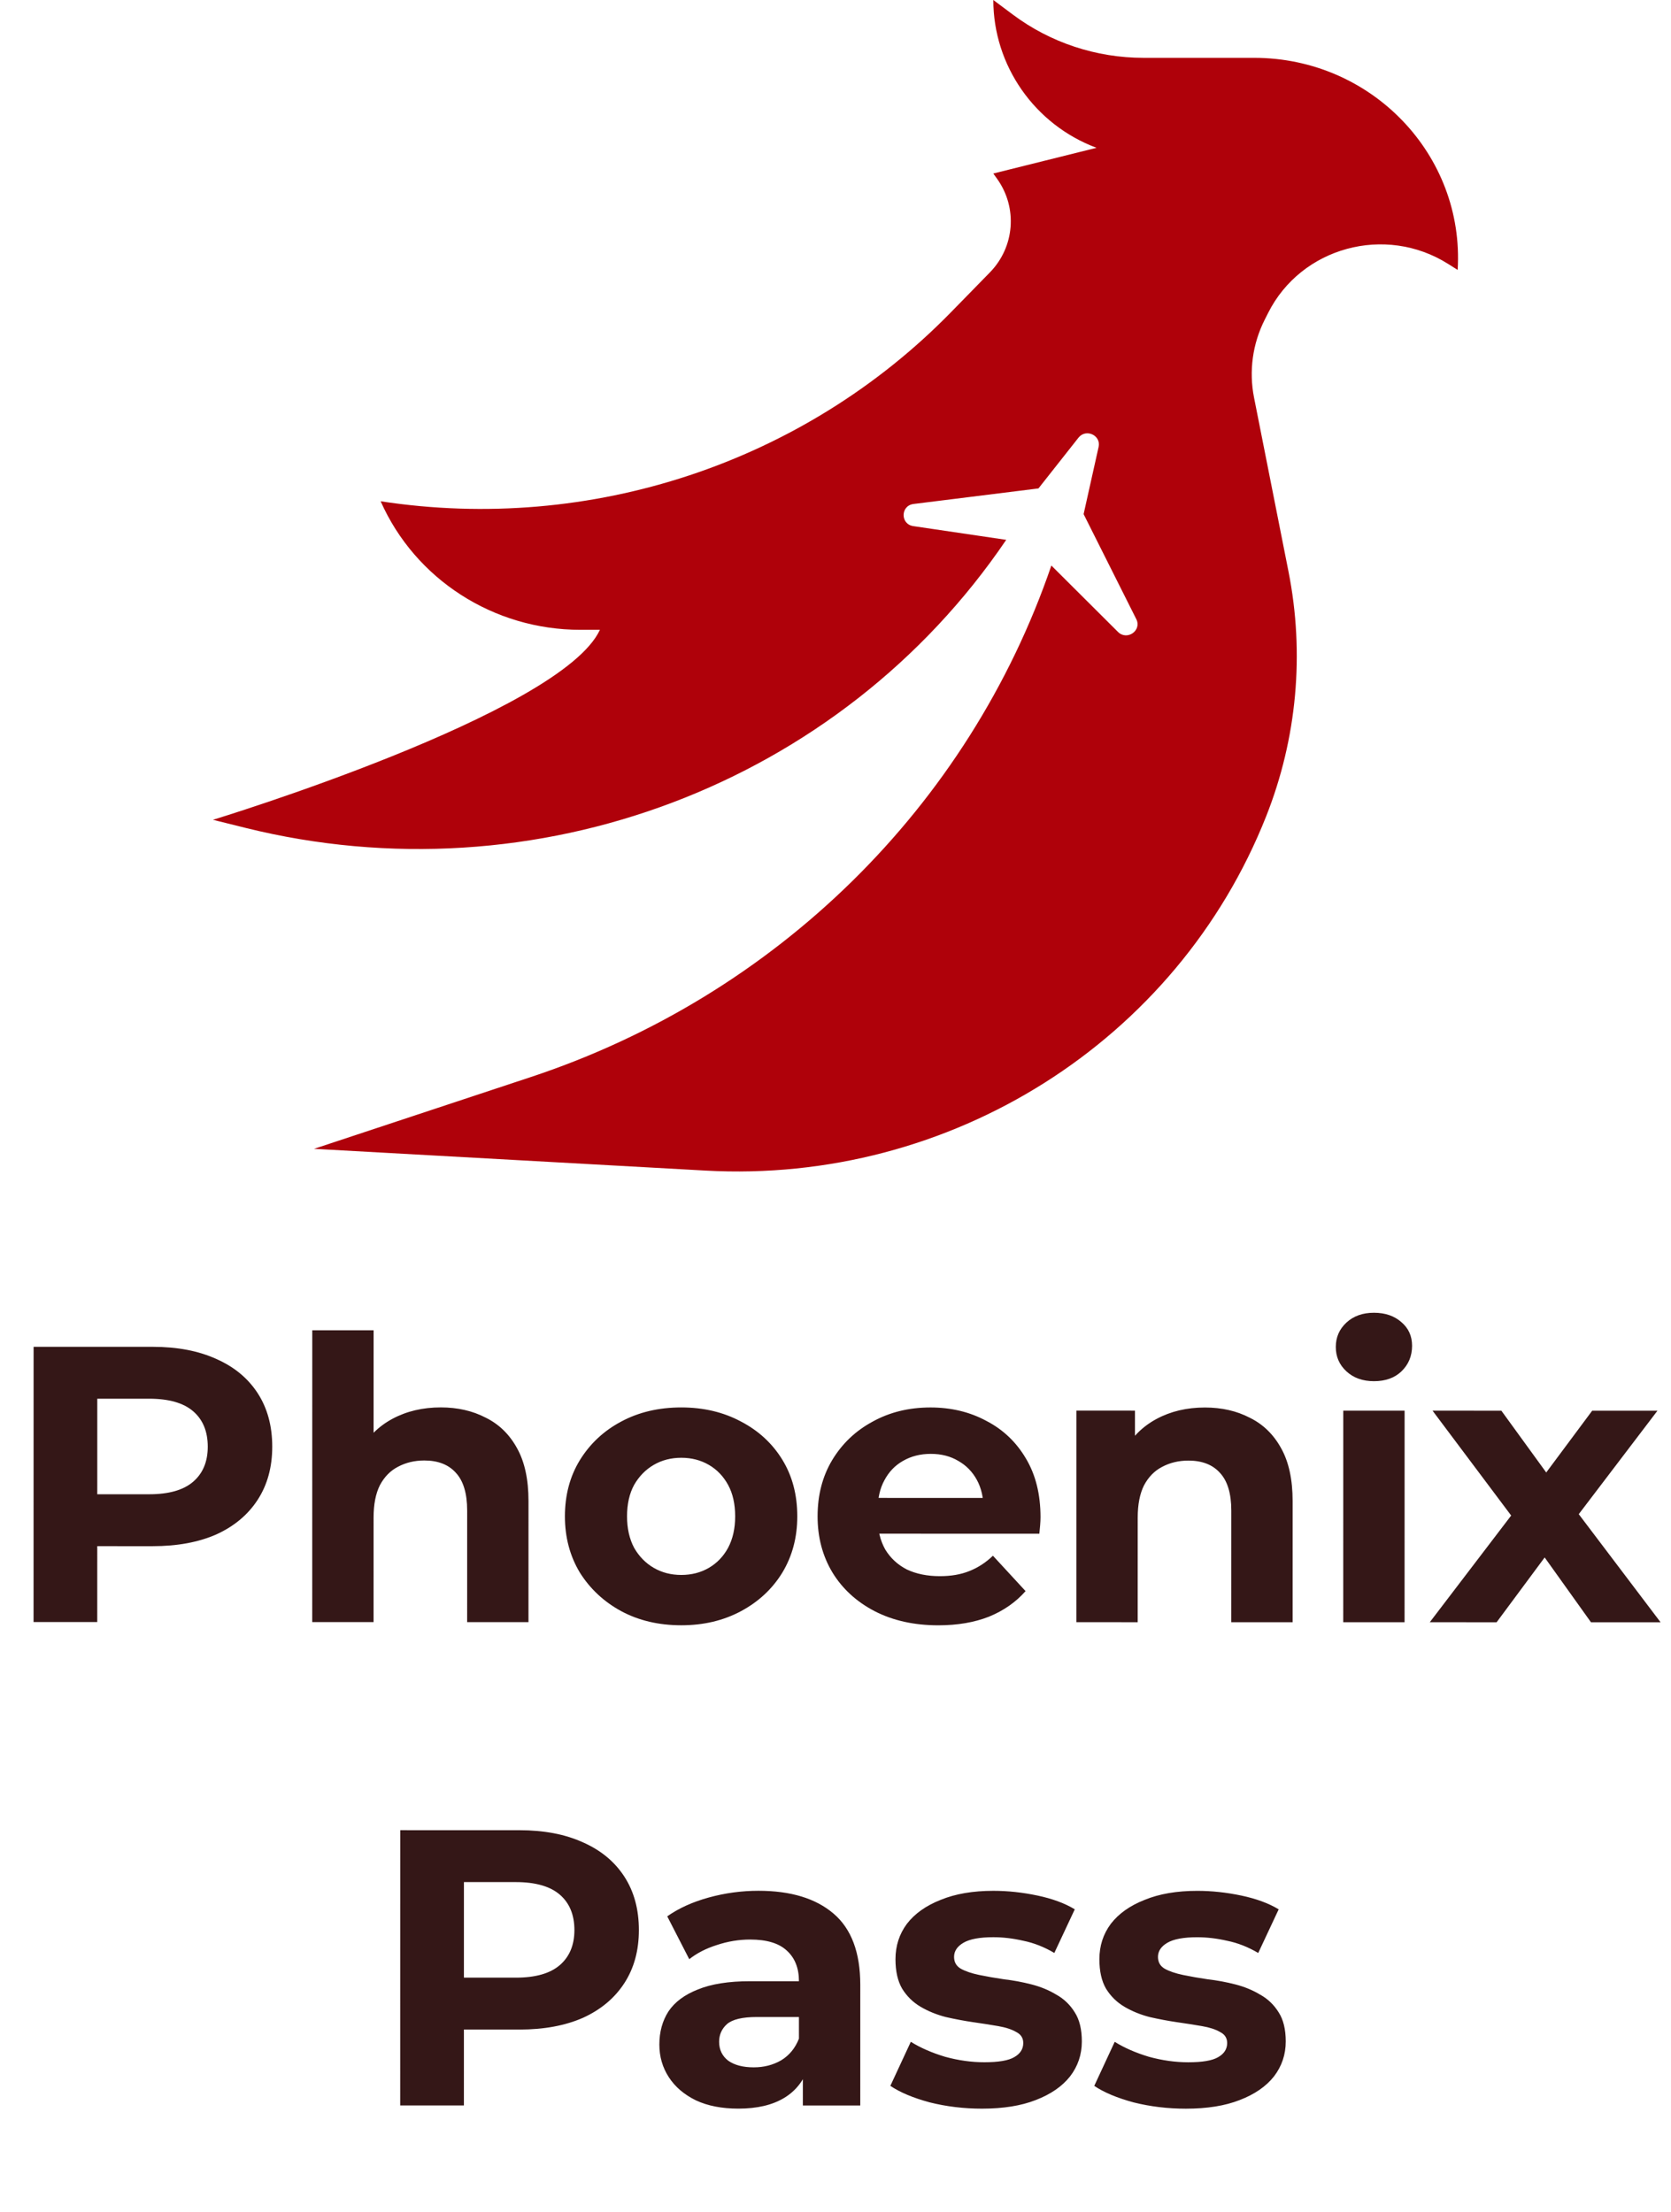
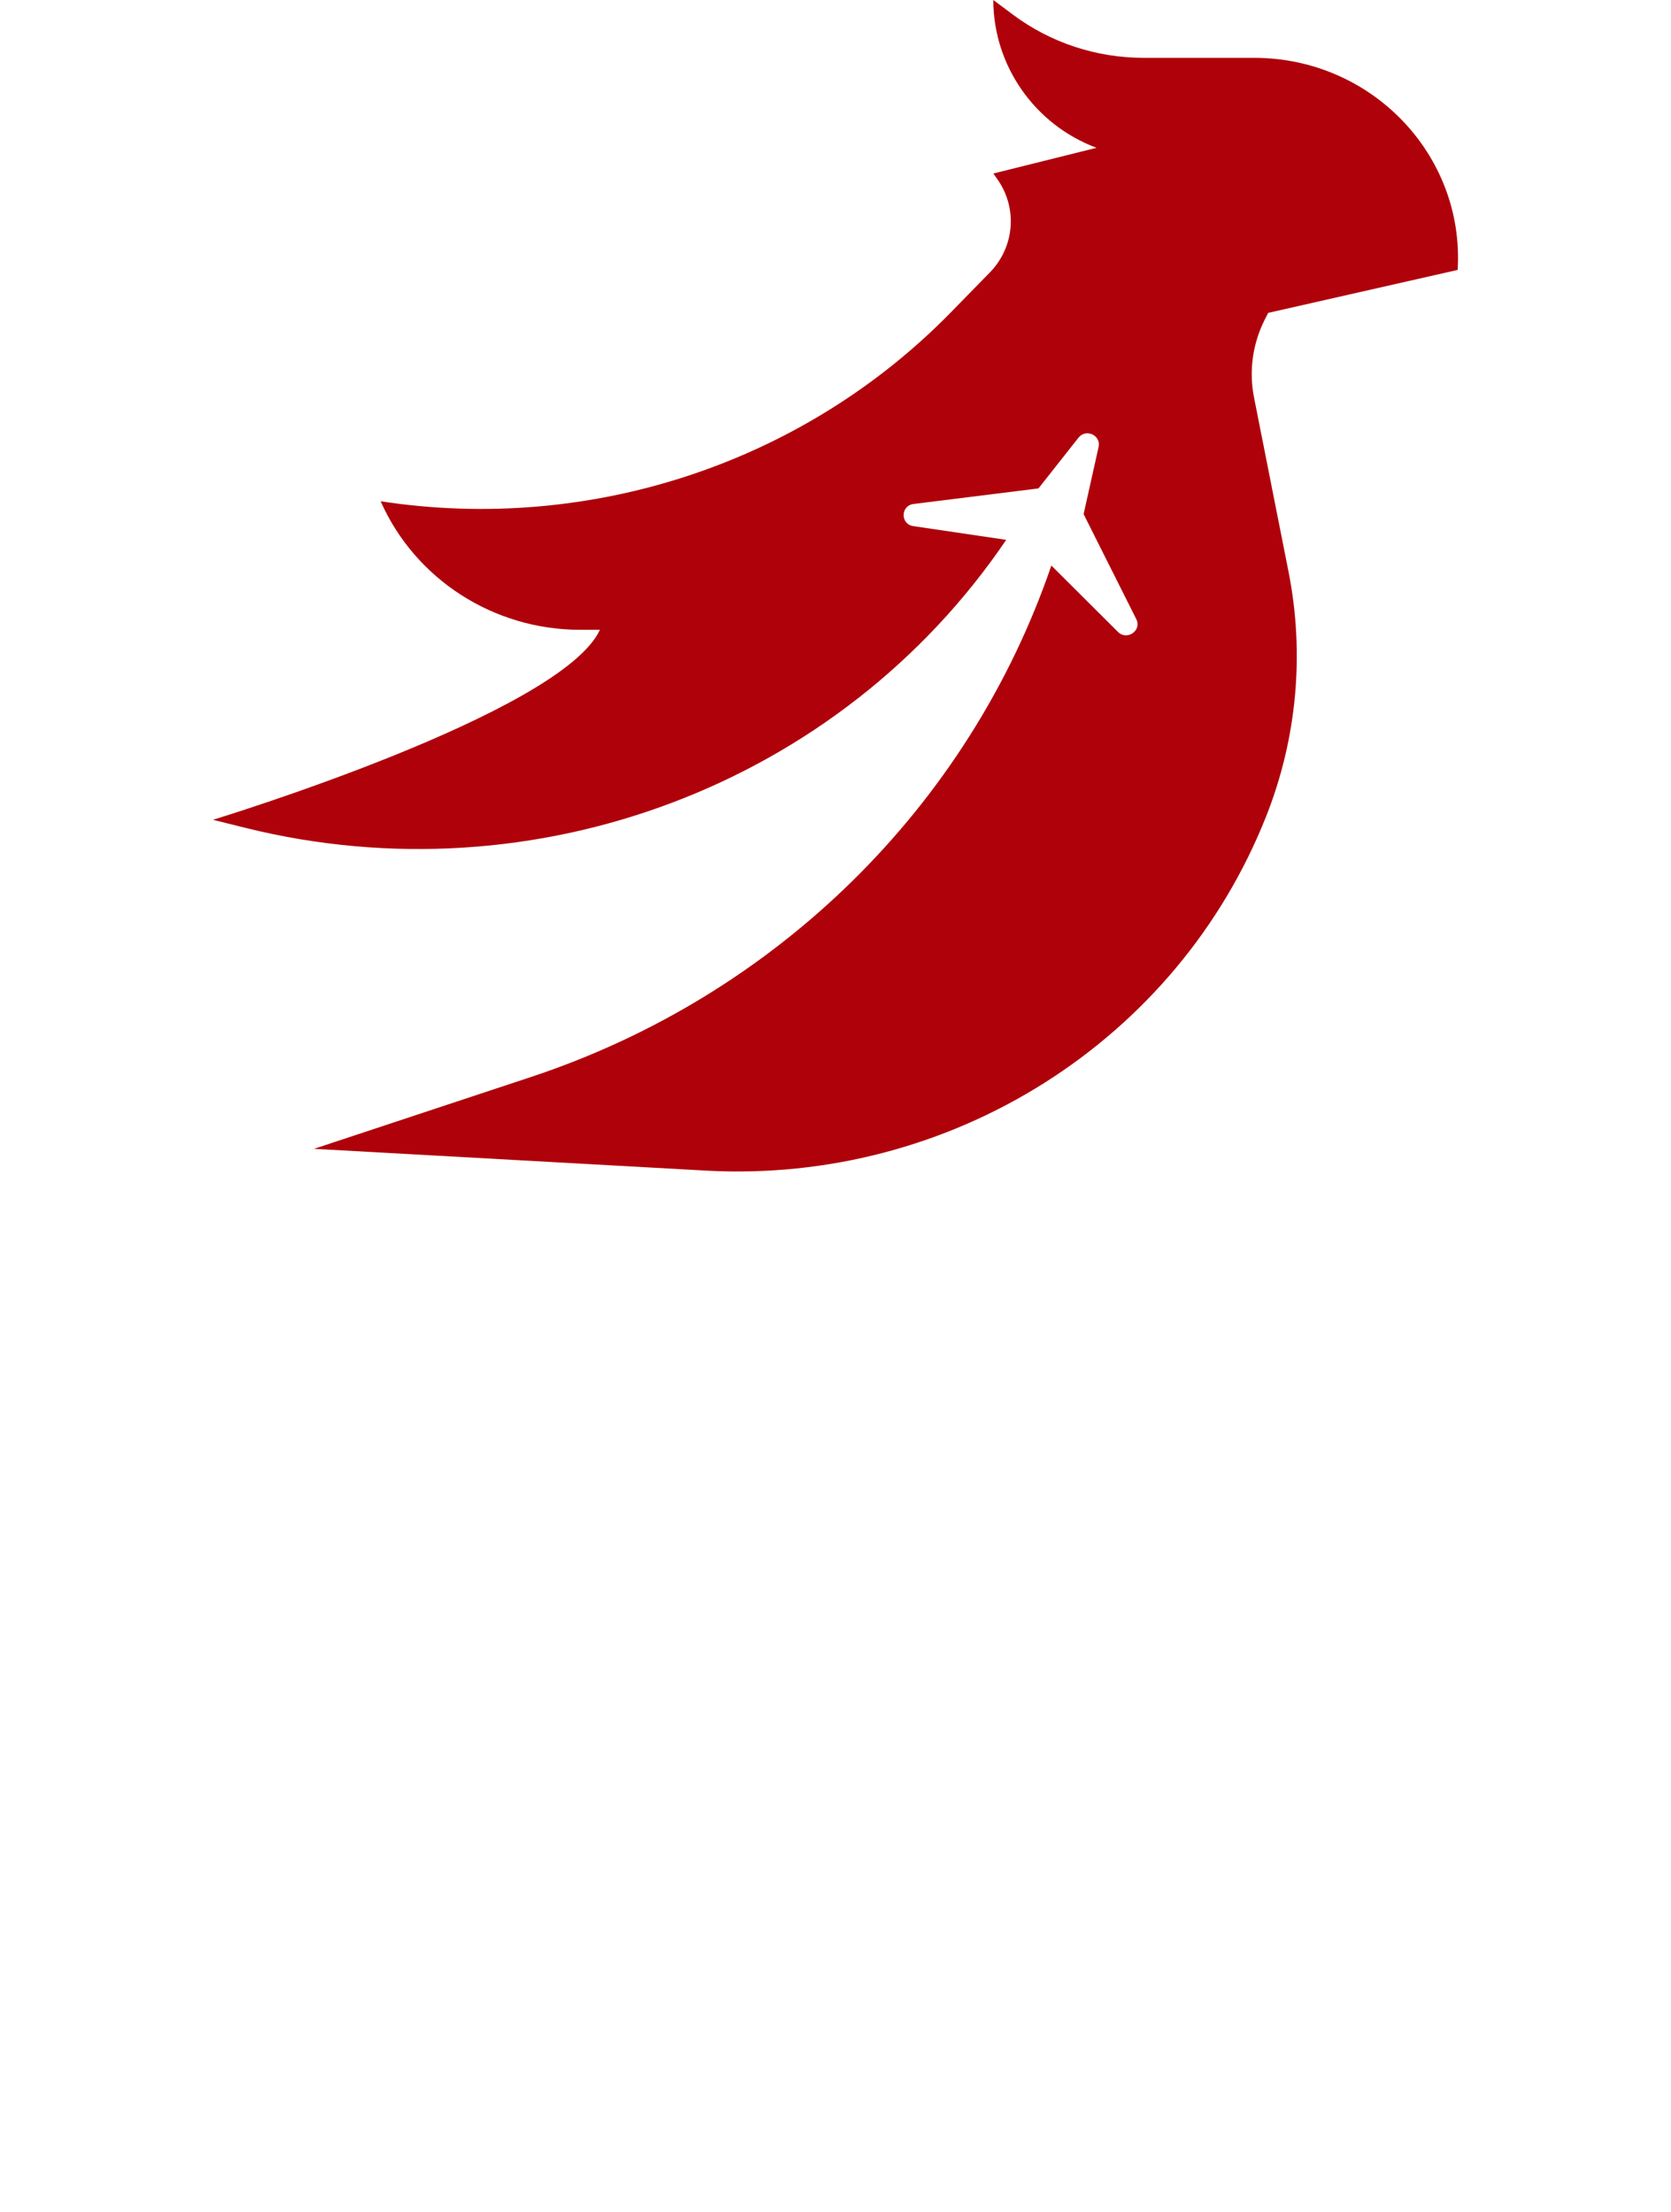
<svg xmlns="http://www.w3.org/2000/svg" width="204" height="270" viewBox="0 0 204 270" fill="none">
-   <path d="M4.097 198.001L4.102 164.401L18.646 164.403C21.654 164.403 24.245 164.899 26.421 165.892C28.597 166.852 30.277 168.244 31.461 170.068C32.645 171.892 33.236 174.068 33.236 176.596C33.236 179.092 32.643 181.252 31.459 183.076C30.275 184.9 28.595 186.308 26.419 187.3C24.242 188.259 21.65 188.739 18.642 188.739L8.418 188.737L11.875 185.234L11.873 198.002L4.097 198.001ZM11.875 186.098L8.419 182.401L18.211 182.402C20.611 182.403 22.403 181.891 23.587 180.867C24.771 179.843 25.364 178.419 25.364 176.595C25.364 174.739 24.772 173.299 23.588 172.275C22.405 171.251 20.613 170.739 18.213 170.738L8.421 170.737L11.877 167.042L11.875 186.098ZM53.817 171.799C55.865 171.8 57.689 172.216 59.289 173.048C60.921 173.848 62.201 175.096 63.129 176.792C64.056 178.457 64.52 180.601 64.52 183.225L64.518 198.009L57.03 198.008L57.032 184.376C57.032 182.296 56.568 180.76 55.64 179.767C54.745 178.775 53.465 178.279 51.801 178.279C50.617 178.279 49.544 178.535 48.584 179.047C47.656 179.526 46.92 180.278 46.376 181.302C45.864 182.326 45.608 183.638 45.608 185.238L45.606 198.006L38.118 198.005L38.123 162.389L45.611 162.39L45.608 179.334L43.929 177.174C44.857 175.446 46.185 174.118 47.913 173.19C49.641 172.263 51.609 171.799 53.817 171.799ZM83.173 198.395C80.421 198.395 77.974 197.818 75.83 196.666C73.718 195.514 72.038 193.946 70.79 191.962C69.575 189.945 68.967 187.657 68.967 185.097C68.968 182.505 69.576 180.217 70.792 178.234C72.04 176.218 73.721 174.65 75.833 173.53C77.977 172.378 80.425 171.803 83.177 171.803C85.897 171.804 88.329 172.38 90.473 173.532C92.617 174.652 94.296 176.205 95.512 178.189C96.728 180.173 97.336 182.477 97.335 185.101C97.335 187.661 96.727 189.949 95.51 191.965C94.294 193.949 92.614 195.516 90.47 196.668C88.326 197.82 85.893 198.396 83.173 198.395ZM83.174 192.251C84.422 192.251 85.542 191.964 86.534 191.388C87.526 190.812 88.311 189.996 88.887 188.94C89.463 187.852 89.751 186.572 89.751 185.1C89.751 183.596 89.464 182.316 88.888 181.26C88.312 180.204 87.528 179.388 86.536 178.812C85.544 178.236 84.424 177.947 83.176 177.947C81.928 177.947 80.808 178.235 79.816 178.811C78.824 179.387 78.024 180.202 77.416 181.258C76.84 182.314 76.551 183.594 76.551 185.098C76.551 186.57 76.839 187.85 77.415 188.938C78.023 189.994 78.822 190.811 79.814 191.387C80.806 191.963 81.926 192.251 83.174 192.251ZM114.547 198.399C111.603 198.399 109.011 197.823 106.771 196.67C104.564 195.518 102.852 193.95 101.636 191.966C100.42 189.95 99.813 187.661 99.813 185.101C99.813 182.509 100.406 180.222 101.59 178.238C102.806 176.222 104.454 174.654 106.534 173.534C108.615 172.383 110.967 171.807 113.591 171.807C116.119 171.808 118.391 172.352 120.406 173.44C122.454 174.496 124.07 176.033 125.254 178.049C126.438 180.033 127.029 182.417 127.029 185.201C127.029 185.489 127.013 185.825 126.981 186.209C126.949 186.561 126.917 186.897 126.885 187.217L105.909 187.214L105.909 182.846L122.949 182.849L120.069 184.144C120.069 182.8 119.797 181.632 119.254 180.64C118.71 179.648 117.958 178.88 116.998 178.336C116.038 177.76 114.918 177.471 113.638 177.471C112.358 177.471 111.222 177.759 110.23 178.335C109.27 178.879 108.518 179.663 107.974 180.687C107.429 181.678 107.157 182.862 107.157 184.238L107.157 185.39C107.157 186.798 107.461 188.046 108.068 189.135C108.708 190.191 109.588 191.007 110.708 191.583C111.86 192.127 113.204 192.399 114.74 192.399C116.116 192.4 117.316 192.192 118.34 191.776C119.396 191.36 120.356 190.736 121.22 189.904L125.204 194.225C124.02 195.569 122.531 196.608 120.739 197.344C118.947 198.048 116.883 198.4 114.547 198.399ZM147.105 171.812C149.153 171.812 150.976 172.228 152.576 173.061C154.208 173.861 155.488 175.109 156.416 176.805C157.344 178.469 157.807 180.613 157.807 183.237L157.805 198.021L150.317 198.02L150.319 184.388C150.319 182.308 149.855 180.772 148.927 179.78C148.032 178.788 146.752 178.292 145.088 178.292C143.904 178.291 142.832 178.547 141.872 179.059C140.943 179.539 140.207 180.291 139.663 181.315C139.151 182.339 138.895 183.651 138.895 185.251L138.893 198.019L131.405 198.018L131.408 172.194L138.56 172.195L138.56 179.347L137.216 177.186C138.144 175.459 139.472 174.131 141.2 173.203C142.928 172.275 144.897 171.811 147.105 171.812ZM163.985 198.022L163.989 172.198L171.477 172.199L171.473 198.023L163.985 198.022ZM167.733 168.599C166.357 168.598 165.237 168.198 164.373 167.398C163.509 166.598 163.077 165.606 163.078 164.422C163.078 163.238 163.51 162.246 164.374 161.446C165.238 160.646 166.358 160.246 167.734 160.247C169.11 160.247 170.23 160.631 171.094 161.399C171.958 162.135 172.39 163.095 172.39 164.279C172.389 165.527 171.957 166.567 171.093 167.399C170.261 168.199 169.141 168.599 167.733 168.599ZM174.551 198.023L186.121 182.857L185.977 186.985L174.891 172.2L183.291 172.201L190.297 181.85L187.129 181.945L194.379 172.202L202.347 172.203L191.209 186.842L191.209 182.81L202.727 198.027L194.231 198.026L186.889 187.753L190.008 188.186L182.711 198.025L174.551 198.023ZM48.858 257.007L48.862 223.407L63.406 223.409C66.414 223.409 69.006 223.905 71.182 224.898C73.358 225.858 75.038 227.25 76.222 229.074C77.405 230.898 77.997 233.074 77.997 235.602C77.996 238.098 77.404 240.258 76.22 242.082C75.035 243.906 73.355 245.314 71.179 246.306C69.003 247.265 66.411 247.745 63.403 247.745L53.179 247.743L56.635 244.24L56.634 257.008L48.858 257.007ZM56.635 245.104L53.18 241.407L62.972 241.408C65.372 241.409 67.164 240.897 68.348 239.873C69.532 238.849 70.124 237.425 70.125 235.601C70.125 233.745 69.533 232.305 68.349 231.281C67.165 230.257 65.373 229.745 62.973 229.744L53.181 229.743L56.638 226.048L56.635 245.104ZM98.015 257.013L98.016 251.973L97.536 250.869L97.537 241.845C97.538 240.245 97.042 238.997 96.05 238.101C95.09 237.205 93.602 236.757 91.586 236.756C90.21 236.756 88.85 236.98 87.506 237.428C86.194 237.844 85.074 238.419 84.146 239.155L81.459 233.923C82.867 232.931 84.563 232.163 86.547 231.62C88.531 231.076 90.547 230.804 92.595 230.804C96.531 230.805 99.587 231.733 101.763 233.59C103.938 235.446 105.026 238.342 105.025 242.278L105.023 257.014L98.015 257.013ZM90.143 257.396C88.127 257.396 86.399 257.06 84.96 256.387C83.52 255.683 82.416 254.739 81.648 253.555C80.88 252.371 80.496 251.043 80.496 249.571C80.497 248.035 80.865 246.691 81.601 245.539C82.369 244.387 83.569 243.491 85.201 242.851C86.833 242.18 88.961 241.844 91.585 241.844L98.449 241.845L98.449 246.213L92.401 246.212C90.641 246.212 89.425 246.5 88.753 247.076C88.113 247.652 87.793 248.372 87.792 249.236C87.792 250.196 88.16 250.964 88.896 251.54C89.664 252.084 90.704 252.356 92.016 252.356C93.264 252.357 94.384 252.069 95.376 251.493C96.368 250.885 97.088 250.005 97.537 248.853L98.688 252.309C98.144 253.973 97.152 255.237 95.712 256.101C94.271 256.965 92.415 257.396 90.143 257.396ZM119.881 257.4C117.673 257.4 115.545 257.144 113.497 256.631C111.481 256.087 109.881 255.415 108.697 254.615L111.194 249.239C112.378 249.975 113.77 250.583 115.37 251.064C117.002 251.512 118.602 251.736 120.17 251.736C121.898 251.736 123.114 251.529 123.818 251.113C124.554 250.697 124.922 250.121 124.922 249.385C124.922 248.777 124.634 248.329 124.058 248.041C123.514 247.721 122.778 247.481 121.85 247.32C120.922 247.16 119.898 247 118.778 246.84C117.69 246.68 116.586 246.472 115.466 246.216C114.346 245.927 113.323 245.511 112.395 244.967C111.467 244.423 110.715 243.687 110.139 242.759C109.595 241.831 109.323 240.631 109.323 239.159C109.324 237.527 109.788 236.087 110.716 234.839C111.676 233.591 113.052 232.615 114.844 231.911C116.636 231.176 118.78 230.808 121.276 230.808C123.036 230.809 124.828 231.001 126.652 231.385C128.476 231.769 129.996 232.329 131.212 233.066L128.715 238.393C127.468 237.657 126.204 237.161 124.924 236.905C123.676 236.617 122.46 236.472 121.276 236.472C119.612 236.472 118.396 236.696 117.628 237.144C116.86 237.592 116.475 238.168 116.475 238.872C116.475 239.512 116.747 239.992 117.291 240.312C117.867 240.632 118.619 240.888 119.547 241.08C120.475 241.272 121.483 241.448 122.571 241.608C123.691 241.737 124.811 241.945 125.931 242.233C127.051 242.521 128.059 242.937 128.955 243.481C129.883 243.993 130.635 244.714 131.21 245.642C131.786 246.538 132.074 247.722 132.074 249.194C132.074 250.794 131.594 252.218 130.633 253.466C129.673 254.681 128.281 255.641 126.457 256.345C124.665 257.049 122.473 257.4 119.881 257.4ZM144.773 257.403C142.565 257.403 140.438 257.147 138.39 256.635C136.374 256.09 134.774 255.418 133.59 254.618L136.087 249.242C137.27 249.978 138.662 250.587 140.262 251.067C141.894 251.515 143.494 251.739 145.062 251.74C146.79 251.74 148.006 251.532 148.71 251.116C149.446 250.7 149.814 250.124 149.815 249.388C149.815 248.78 149.527 248.332 148.951 248.044C148.407 247.724 147.671 247.484 146.743 247.324C145.815 247.164 144.791 247.003 143.671 246.843C142.583 246.683 141.479 246.475 140.359 246.219C139.239 245.931 138.215 245.515 137.287 244.97C136.359 244.426 135.607 243.69 135.031 242.762C134.488 241.834 134.216 240.634 134.216 239.162C134.216 237.53 134.68 236.09 135.609 234.842C136.569 233.594 137.945 232.619 139.737 231.915C141.529 231.179 143.673 230.811 146.169 230.812C147.929 230.812 149.721 231.004 151.545 231.388C153.369 231.773 154.889 232.333 156.105 233.069L153.608 238.397C152.36 237.66 151.096 237.164 149.816 236.908C148.568 236.62 147.352 236.476 146.168 236.476C144.504 236.475 143.288 236.699 142.52 237.147C141.752 237.595 141.368 238.171 141.368 238.875C141.368 239.515 141.64 239.995 142.184 240.315C142.76 240.635 143.512 240.891 144.44 241.083C145.368 241.276 146.376 241.452 147.464 241.612C148.584 241.74 149.704 241.948 150.824 242.236C151.943 242.524 152.951 242.941 153.847 243.485C154.775 243.997 155.527 244.717 156.103 245.645C156.679 246.541 156.967 247.725 156.967 249.197C156.966 250.797 156.486 252.221 155.526 253.469C154.566 254.685 153.174 255.645 151.35 256.348C149.558 257.052 147.365 257.404 144.773 257.403Z" fill="#341717" />
-   <path d="M123.647 1.779L121.267 0C121.267 7.966 126.28 15.209 133.864 18.043L121.267 21.181L121.738 21.842C124.255 25.369 123.88 30.151 120.843 33.258L116.098 38.114C98.122 56.507 72.126 65.123 46.471 61.19C50.688 70.717 60.261 76.88 70.844 76.88H73.24C68.495 87.137 26 100.071 26 100.071L29.939 101.05C65.367 109.846 102.595 95.76 122.842 65.897L111.5 64.223C109.903 63.987 109.93 61.72 111.531 61.52L126.778 59.621L131.663 53.427C132.57 52.277 134.437 53.133 134.12 54.554L132.29 62.759L138.722 75.578C139.419 76.967 137.592 78.241 136.485 77.138L128.353 69.035C118.277 98.453 94.767 121.554 64.807 131.472L38.337 140.236L86.11 142.891C116.067 144.555 143.709 127.095 154.578 99.642C158.341 90.138 159.286 79.783 157.304 69.774L153.095 48.525C152.458 45.31 152.914 41.978 154.392 39.042L154.82 38.193C158.859 30.169 169.111 27.377 176.784 32.211L177.955 32.949C178.809 18.908 167.439 7.06 153.109 7.06H139.598C133.836 7.06 128.232 5.205 123.647 1.779Z" fill="#AF010A" />
+   <path d="M123.647 1.779L121.267 0C121.267 7.966 126.28 15.209 133.864 18.043L121.267 21.181L121.738 21.842C124.255 25.369 123.88 30.151 120.843 33.258L116.098 38.114C98.122 56.507 72.126 65.123 46.471 61.19C50.688 70.717 60.261 76.88 70.844 76.88H73.24C68.495 87.137 26 100.071 26 100.071L29.939 101.05C65.367 109.846 102.595 95.76 122.842 65.897L111.5 64.223C109.903 63.987 109.93 61.72 111.531 61.52L126.778 59.621L131.663 53.427C132.57 52.277 134.437 53.133 134.12 54.554L132.29 62.759L138.722 75.578C139.419 76.967 137.592 78.241 136.485 77.138L128.353 69.035C118.277 98.453 94.767 121.554 64.807 131.472L38.337 140.236L86.11 142.891C116.067 144.555 143.709 127.095 154.578 99.642C158.341 90.138 159.286 79.783 157.304 69.774L153.095 48.525C152.458 45.31 152.914 41.978 154.392 39.042L154.82 38.193L177.955 32.949C178.809 18.908 167.439 7.06 153.109 7.06H139.598C133.836 7.06 128.232 5.205 123.647 1.779Z" fill="#AF010A" />
</svg>